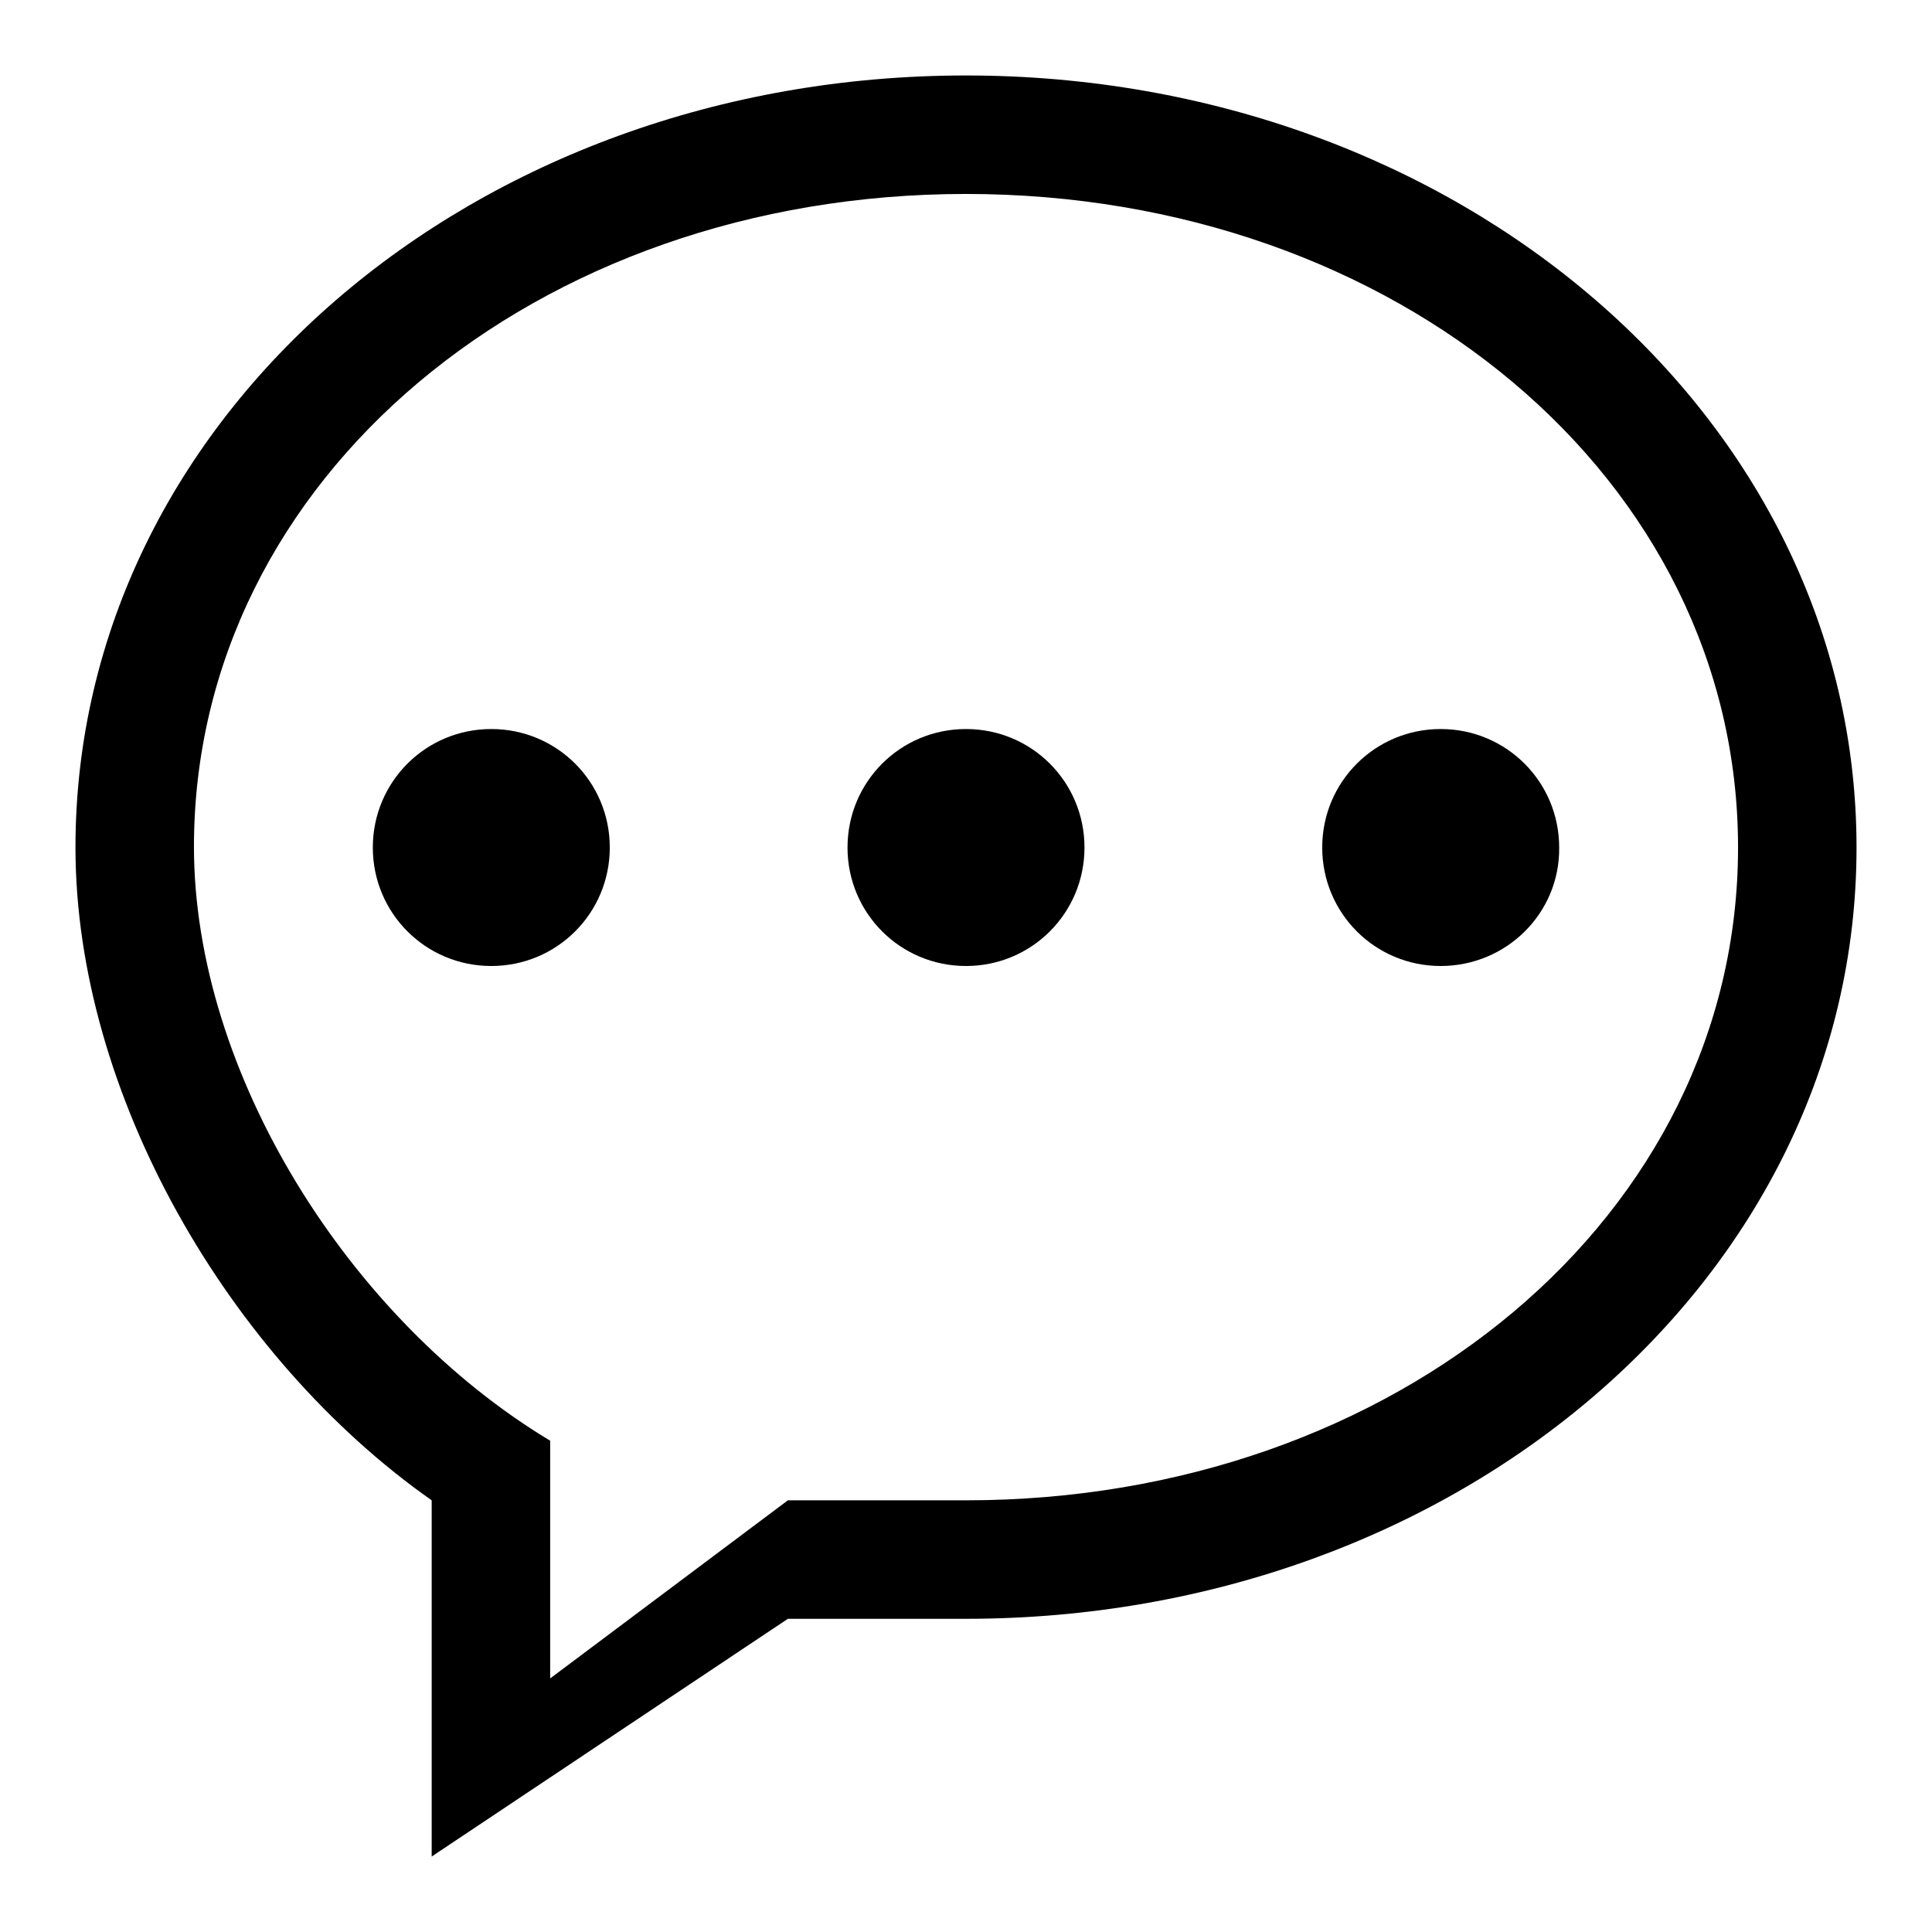
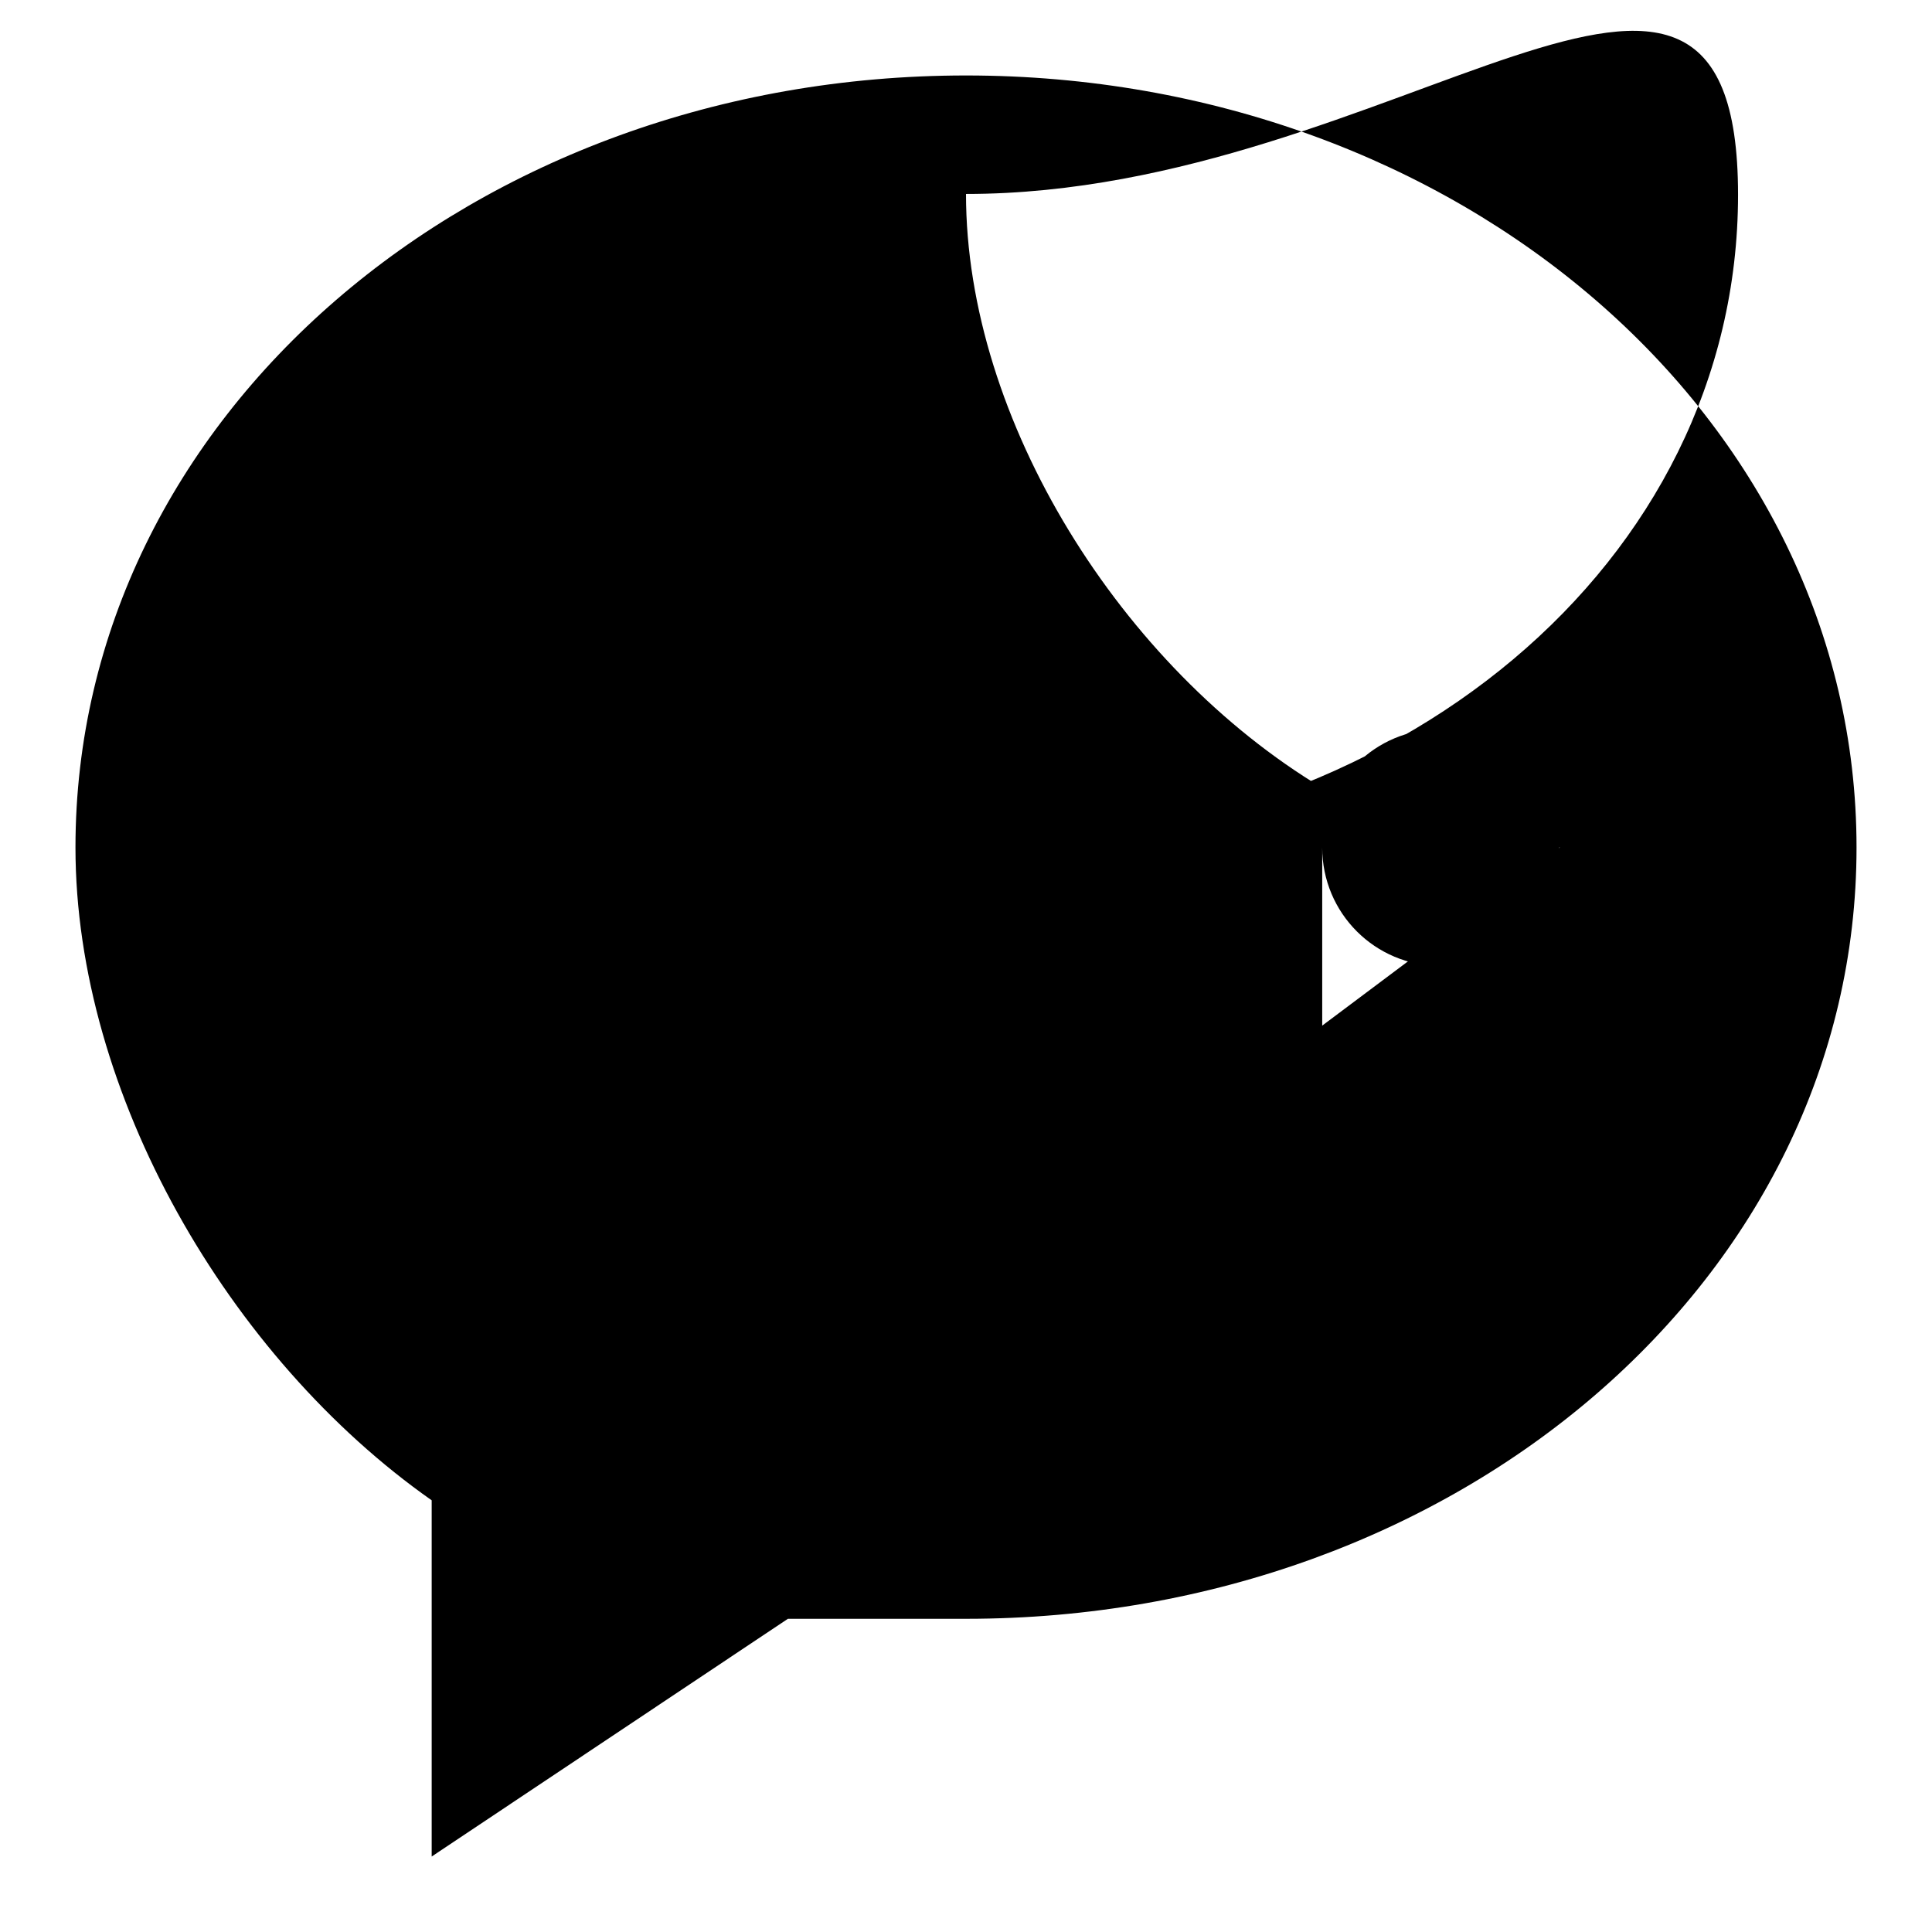
<svg xmlns="http://www.w3.org/2000/svg" version="1.1" x="0px" y="0px" viewBox="0 0 256 256" enable-background="new 0 0 256 256" xml:space="preserve">
  <g>
-     <path fill="#000000" d="M128,214.5h-23.6L57.2,246v-47.2C30.3,179.9,10,144.9,10,112.3C10,55.2,62.8,10,128,10s118,45.3,118,102.3 C246,169.3,193.2,214.5,128,214.5L128,214.5z M128,25.7c-57,0-102.3,37.7-102.3,86.5c0,30,20.6,62.7,47.2,78.7v31.5l31.5-23.6H128 c57,0,102.3-37.7,102.3-86.5S185,25.7,128,25.7L128,25.7z M190.9,128c-8.7,0-15.7-7-15.7-15.7c0-8.7,7-15.7,15.7-15.7 c8.7,0,15.7,7,15.7,15.7C206.7,121,199.6,128,190.9,128L190.9,128z M128,128c-8.7,0-15.7-7-15.7-15.7c0-8.7,7-15.7,15.7-15.7 c8.7,0,15.7,7,15.7,15.7C143.7,121,136.7,128,128,128L128,128z M65.1,128c-8.7,0-15.7-7-15.7-15.7c0-8.7,7-15.7,15.7-15.7 c8.7,0,15.7,7,15.7,15.7C80.8,121,73.8,128,65.1,128L65.1,128z" />
+     <path fill="#000000" d="M128,214.5h-23.6L57.2,246v-47.2C30.3,179.9,10,144.9,10,112.3C10,55.2,62.8,10,128,10s118,45.3,118,102.3 C246,169.3,193.2,214.5,128,214.5L128,214.5z M128,25.7c0,30,20.6,62.7,47.2,78.7v31.5l31.5-23.6H128 c57,0,102.3-37.7,102.3-86.5S185,25.7,128,25.7L128,25.7z M190.9,128c-8.7,0-15.7-7-15.7-15.7c0-8.7,7-15.7,15.7-15.7 c8.7,0,15.7,7,15.7,15.7C206.7,121,199.6,128,190.9,128L190.9,128z M128,128c-8.7,0-15.7-7-15.7-15.7c0-8.7,7-15.7,15.7-15.7 c8.7,0,15.7,7,15.7,15.7C143.7,121,136.7,128,128,128L128,128z M65.1,128c-8.7,0-15.7-7-15.7-15.7c0-8.7,7-15.7,15.7-15.7 c8.7,0,15.7,7,15.7,15.7C80.8,121,73.8,128,65.1,128L65.1,128z" />
  </g>
</svg>